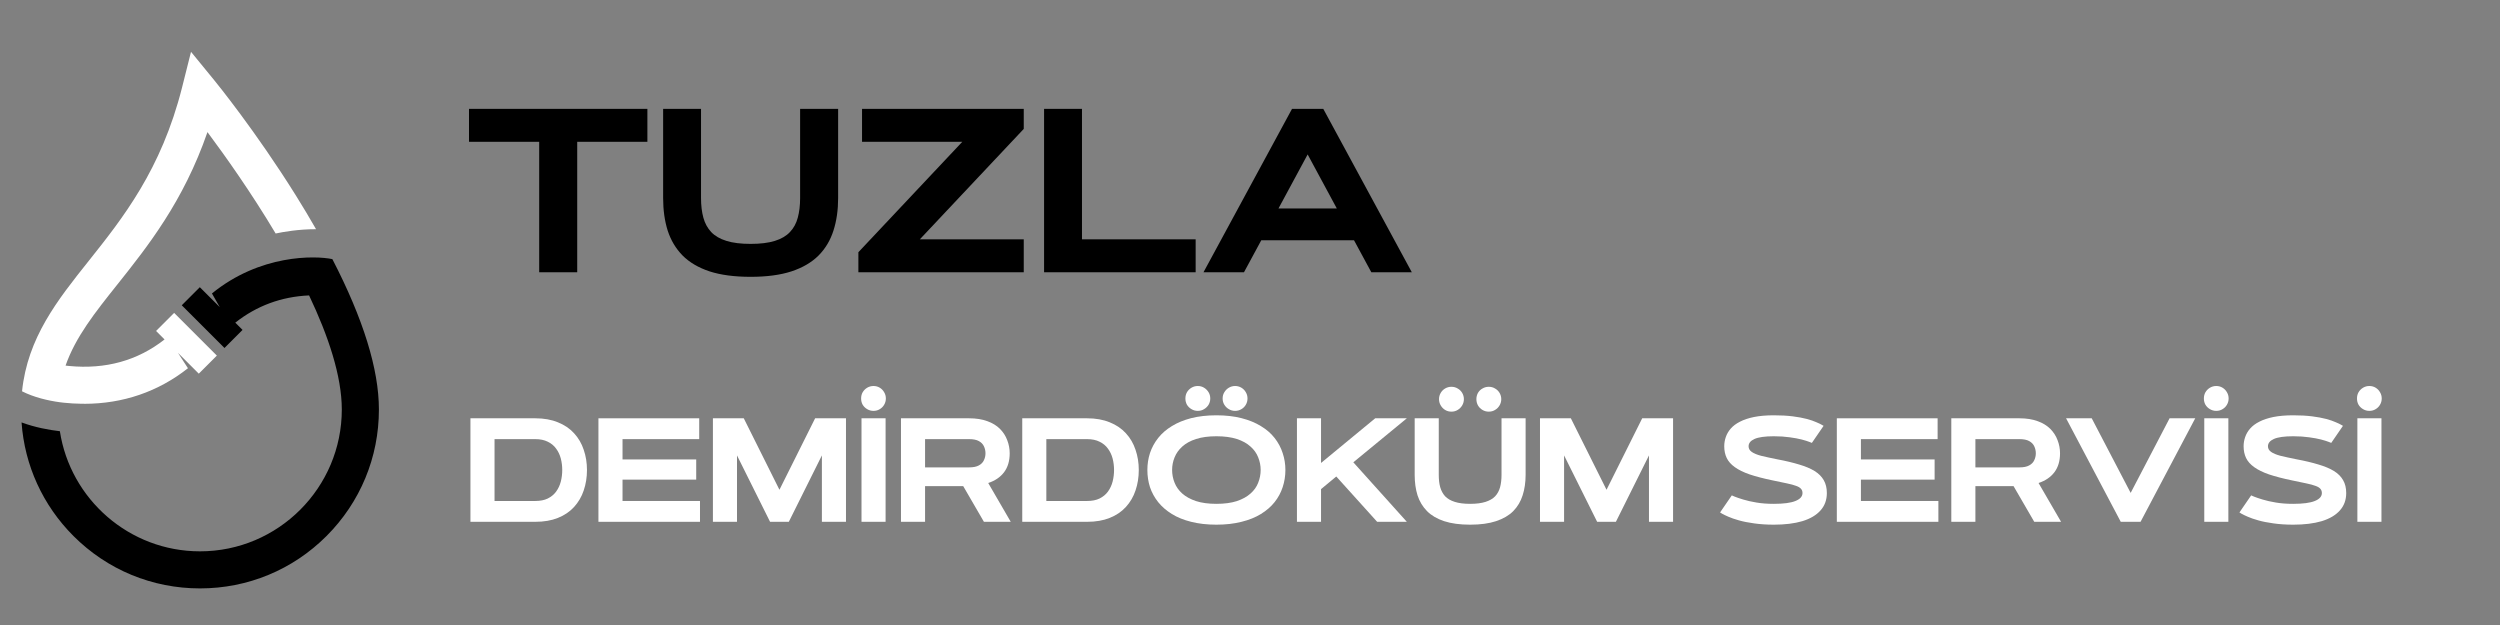
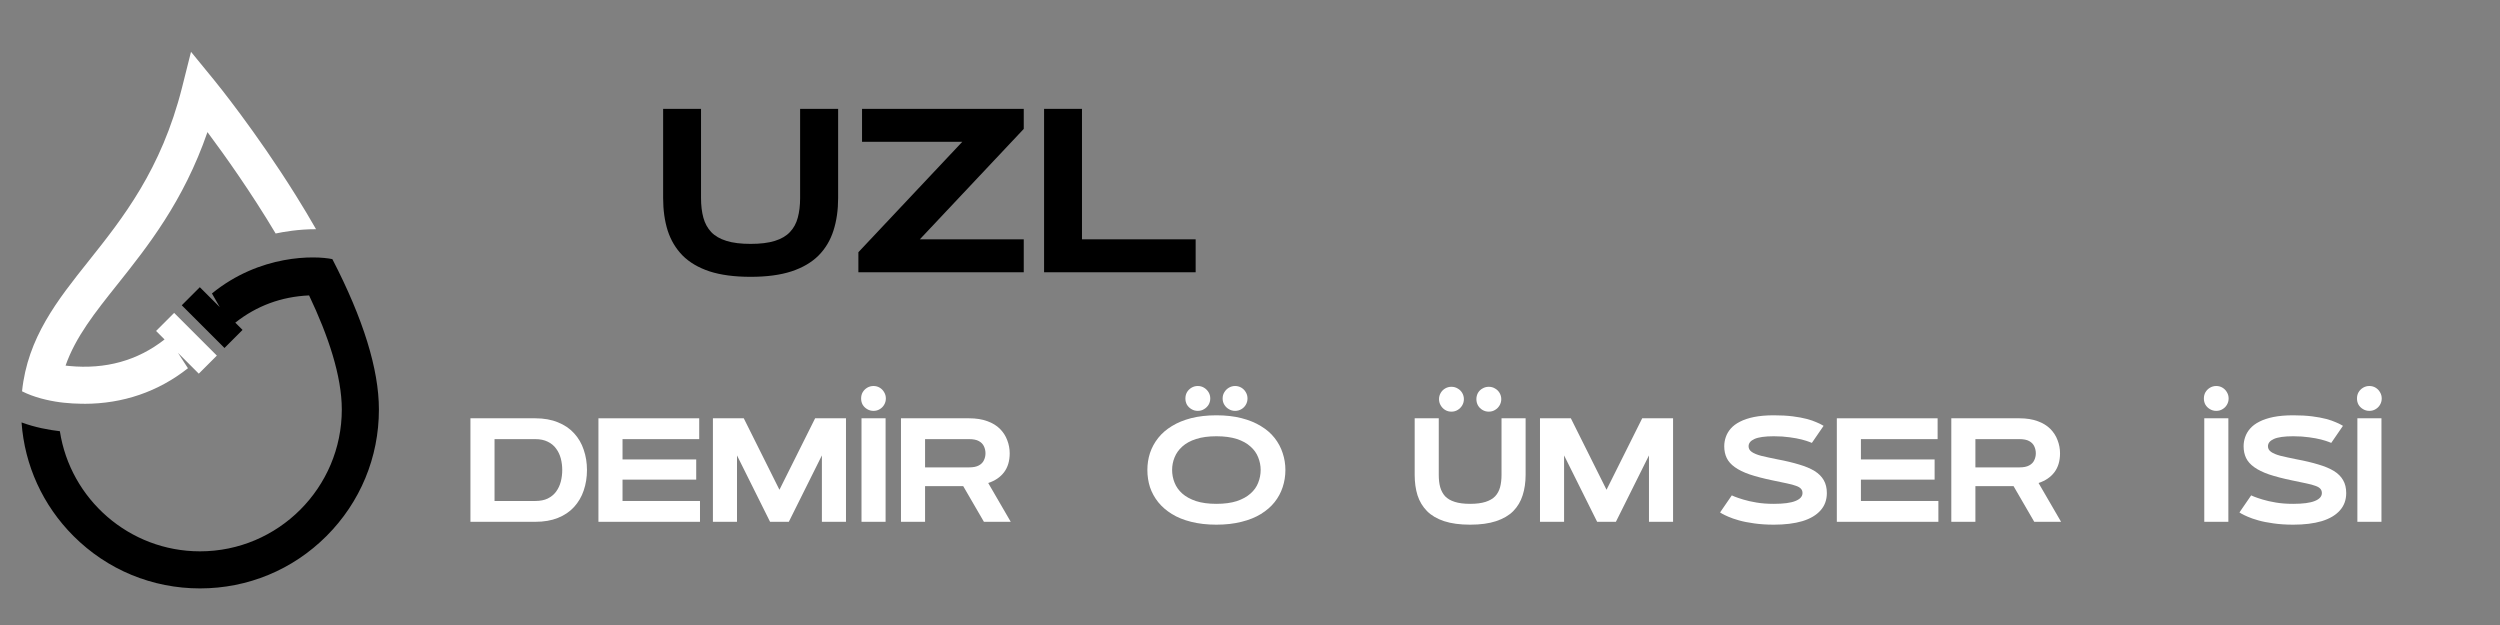
<svg xmlns="http://www.w3.org/2000/svg" width="400" zoomAndPan="magnify" viewBox="0 0 300 75" height="100" preserveAspectRatio="xMidYMid meet" version="1.0">
  <rect x="0" y="0" width="300" height="75" fill="#808080" stroke="none" />
  <defs>
    <g />
    <clipPath id="d83ce450dd">
      <path d="M 2.586 30.891 L 45.469 30.891 L 45.469 70.609 L 2.586 70.609 Z M 2.586 30.891 " clip-rule="nonzero" />
    </clipPath>
    <clipPath id="f6fd818167">
      <path d="M 2.578 6.219 L 38 6.219 L 38 48.488 L 2.578 48.488 Z M 2.578 6.219 " clip-rule="nonzero" />
    </clipPath>
  </defs>
  <g clip-path="url(#d83ce450dd)">
    <path fill="#000000" d="M 39.883 31.094 C 37.777 30.656 31.199 30.516 25.434 35.215 L 26.371 36.852 L 23.98 34.465 L 21.812 36.633 L 26.938 41.758 L 29.105 39.59 L 28.234 38.719 C 30.805 36.691 33.77 35.598 37.09 35.449 C 39.387 40.277 41.016 45.117 41.016 49.145 C 41.016 58.527 33.383 66.16 24 66.16 C 15.504 66.16 8.438 59.898 7.184 51.746 C 5.836 51.59 4.195 51.285 2.586 50.691 C 2.953 55.844 5.133 60.637 8.82 64.324 C 12.875 68.379 18.266 70.609 24 70.609 C 29.734 70.609 35.125 68.379 39.18 64.324 C 43.234 60.27 45.469 54.879 45.469 49.145 C 45.469 44.312 43.594 38.266 39.883 31.094 " fill-opacity="1" fill-rule="nonzero" />
  </g>
  <g clip-path="url(#f6fd818167)">
    <path fill="#ffffff" d="M 7.688 48.328 C 8.383 48.402 9.07 48.441 9.75 48.449 C 9.863 48.449 9.977 48.449 10.078 48.445 L 10.078 48.453 C 10.082 48.453 10.09 48.457 10.098 48.457 C 14.75 48.457 18.992 47.004 22.555 44.188 L 21.355 42.34 L 23.855 44.84 L 26.023 42.672 L 20.898 37.547 L 18.73 39.715 L 19.746 40.734 C 16.523 43.27 12.68 44.34 8.289 43.918 C 8.148 43.902 8.008 43.887 7.867 43.871 C 9.074 40.426 11.402 37.5 14.121 34.09 C 17.695 29.602 22.023 24.168 24.895 15.852 C 27.023 18.707 30.145 23.105 33.078 28.02 C 33.996 27.824 35.824 27.5 37.926 27.504 C 37.176 26.191 36.371 24.844 35.508 23.461 C 30.68 15.727 25.922 9.887 25.723 9.645 L 22.922 6.219 L 21.844 10.508 C 19.355 20.367 14.727 26.184 10.641 31.316 C 6.883 36.035 3.312 40.516 2.645 46.957 C 4.055 47.672 5.723 48.07 7.188 48.27 C 7.352 48.289 7.516 48.312 7.688 48.328 " fill-opacity="1" fill-rule="nonzero" />
  </g>
  <g fill="#000000" fill-opacity="1">
    <g transform="translate(55.328, 32.672)">
      <g>
-         <path d="M 0.953 -19.609 L 22.359 -19.609 L 22.359 -15.656 L 13.938 -15.656 L 13.938 0 L 9.375 0 L 9.375 -15.656 L 0.953 -15.656 Z M 0.953 -19.609 " />
-       </g>
+         </g>
    </g>
  </g>
  <g fill="#000000" fill-opacity="1">
    <g transform="translate(77.795, 32.672)">
      <g>
        <path d="M 12.281 0.547 C 10.332 0.547 8.688 0.328 7.344 -0.109 C 6.008 -0.555 4.93 -1.191 4.109 -2.016 C 3.297 -2.848 2.703 -3.844 2.328 -5 C 1.961 -6.164 1.781 -7.469 1.781 -8.906 L 1.781 -19.609 L 6.328 -19.609 L 6.328 -8.906 C 6.328 -8.02 6.422 -7.234 6.609 -6.547 C 6.797 -5.867 7.109 -5.297 7.547 -4.828 C 7.992 -4.359 8.602 -4.004 9.375 -3.766 C 10.145 -3.523 11.113 -3.406 12.281 -3.406 C 13.445 -3.406 14.414 -3.523 15.188 -3.766 C 15.957 -4.004 16.562 -4.359 17 -4.828 C 17.445 -5.297 17.758 -5.867 17.938 -6.547 C 18.125 -7.234 18.219 -8.02 18.219 -8.906 L 18.219 -19.609 L 22.781 -19.609 L 22.781 -8.906 C 22.781 -7.469 22.594 -6.164 22.219 -5 C 21.852 -3.844 21.258 -2.848 20.438 -2.016 C 19.613 -1.191 18.531 -0.555 17.188 -0.109 C 15.852 0.328 14.219 0.547 12.281 0.547 Z M 12.281 0.547 " />
      </g>
    </g>
  </g>
  <g fill="#000000" fill-opacity="1">
    <g transform="translate(101.506, 32.672)">
      <g>
        <path d="M 8.875 -3.953 L 21.344 -3.953 L 21.344 0 L 1.5 0 L 1.5 -2.406 L 13.969 -15.656 L 1.938 -15.656 L 1.938 -19.609 L 21.344 -19.609 L 21.344 -17.203 Z M 8.875 -3.953 " />
      </g>
    </g>
  </g>
  <g fill="#000000" fill-opacity="1">
    <g transform="translate(123.509, 32.672)">
      <g>
        <path d="M 6.328 -19.609 L 6.328 -3.953 L 19.969 -3.953 L 19.969 0 L 1.781 0 L 1.781 -19.609 Z M 6.328 -19.609 " />
      </g>
    </g>
  </g>
  <g fill="#000000" fill-opacity="1">
    <g transform="translate(143.871, 32.672)">
      <g>
-         <path d="M 20.688 0 L 18.609 -3.844 L 7.484 -3.844 L 5.406 0 L 0.547 0 L 11.172 -19.609 L 14.922 -19.609 L 25.547 0 Z M 13.047 -14.141 L 9.547 -7.656 L 16.547 -7.656 Z M 13.047 -14.141 " />
-       </g>
+         </g>
    </g>
  </g>
  <g fill="#ffffff" fill-opacity="1">
    <g transform="translate(55.328, 62.617)">
      <g>
        <path d="M 15.109 -6.219 C 15.109 -5.344 14.977 -4.523 14.719 -3.766 C 14.469 -3.016 14.082 -2.352 13.562 -1.781 C 13.051 -1.219 12.406 -0.781 11.625 -0.469 C 10.852 -0.156 9.945 0 8.906 0 L 1.125 0 L 1.125 -12.422 L 8.906 -12.422 C 9.945 -12.422 10.852 -12.258 11.625 -11.938 C 12.406 -11.625 13.051 -11.188 13.562 -10.625 C 14.082 -10.062 14.469 -9.398 14.719 -8.641 C 14.977 -7.891 15.109 -7.082 15.109 -6.219 Z M 4.016 -9.922 L 4.016 -2.5 L 8.906 -2.5 C 9.5 -2.5 10 -2.598 10.406 -2.797 C 10.82 -3.004 11.156 -3.281 11.406 -3.625 C 11.664 -3.977 11.852 -4.379 11.969 -4.828 C 12.082 -5.273 12.141 -5.738 12.141 -6.219 C 12.141 -6.695 12.082 -7.156 11.969 -7.594 C 11.852 -8.039 11.664 -8.438 11.406 -8.781 C 11.156 -9.133 10.82 -9.41 10.406 -9.609 C 10 -9.816 9.5 -9.922 8.906 -9.922 Z M 4.016 -9.922 " />
      </g>
    </g>
  </g>
  <g fill="#ffffff" fill-opacity="1">
    <g transform="translate(70.687, 62.617)">
      <g>
        <path d="M 4.016 -7.484 L 12.859 -7.484 L 12.859 -5.062 L 4.016 -5.062 L 4.016 -2.5 L 13.312 -2.5 L 13.312 0 L 1.125 0 L 1.125 -12.422 L 13.219 -12.422 L 13.219 -9.922 L 4.016 -9.922 Z M 4.016 -7.484 " />
      </g>
    </g>
  </g>
  <g fill="#ffffff" fill-opacity="1">
    <g transform="translate(84.424, 62.617)">
      <g>
        <path d="M 4.828 -12.422 L 9.109 -3.844 L 13.391 -12.422 L 17.094 -12.422 L 17.094 0 L 14.203 0 L 14.203 -7.969 L 10.234 0 L 7.984 0 L 4.016 -7.969 L 4.016 0 L 1.125 0 L 1.125 -12.422 Z M 4.828 -12.422 " />
      </g>
    </g>
  </g>
  <g fill="#ffffff" fill-opacity="1">
    <g transform="translate(102.115, 62.617)">
      <g>
        <path d="M 1.266 0 L 1.266 -12.422 L 4.156 -12.422 L 4.156 0 Z M 1.219 -14.797 C 1.219 -15.078 1.281 -15.328 1.406 -15.547 C 1.539 -15.773 1.723 -15.957 1.953 -16.094 C 2.18 -16.227 2.43 -16.297 2.703 -16.297 C 2.984 -16.297 3.234 -16.227 3.453 -16.094 C 3.68 -15.957 3.859 -15.773 3.984 -15.547 C 4.117 -15.328 4.188 -15.078 4.188 -14.797 C 4.188 -14.523 4.117 -14.273 3.984 -14.047 C 3.859 -13.828 3.68 -13.648 3.453 -13.516 C 3.234 -13.379 2.984 -13.312 2.703 -13.312 C 2.43 -13.312 2.18 -13.379 1.953 -13.516 C 1.723 -13.648 1.539 -13.828 1.406 -14.047 C 1.281 -14.273 1.219 -14.523 1.219 -14.797 Z M 1.219 -14.797 " />
      </g>
    </g>
  </g>
  <g fill="#ffffff" fill-opacity="1">
    <g transform="translate(106.992, 62.617)">
      <g>
        <path d="M 4.016 0 L 1.125 0 L 1.125 -12.422 L 9.297 -12.422 C 10.141 -12.422 10.867 -12.305 11.484 -12.078 C 12.098 -11.859 12.602 -11.551 13 -11.156 C 13.395 -10.758 13.688 -10.305 13.875 -9.797 C 14.07 -9.297 14.172 -8.77 14.172 -8.219 C 14.172 -7.301 13.945 -6.547 13.5 -5.953 C 13.051 -5.359 12.414 -4.926 11.594 -4.656 L 14.297 0 L 11.078 0 L 8.594 -4.281 L 4.016 -4.281 Z M 9.297 -9.922 L 4.016 -9.922 L 4.016 -6.531 L 9.297 -6.531 C 9.797 -6.531 10.188 -6.609 10.469 -6.766 C 10.758 -6.922 10.961 -7.129 11.078 -7.391 C 11.203 -7.648 11.266 -7.926 11.266 -8.219 C 11.266 -8.52 11.203 -8.801 11.078 -9.062 C 10.961 -9.32 10.758 -9.531 10.469 -9.688 C 10.188 -9.844 9.797 -9.922 9.297 -9.922 Z M 9.297 -9.922 " />
      </g>
    </g>
  </g>
  <g fill="#ffffff" fill-opacity="1">
    <g transform="translate(121.545, 62.617)">
      <g>
-         <path d="M 15.109 -6.219 C 15.109 -5.344 14.977 -4.523 14.719 -3.766 C 14.469 -3.016 14.082 -2.352 13.562 -1.781 C 13.051 -1.219 12.406 -0.781 11.625 -0.469 C 10.852 -0.156 9.945 0 8.906 0 L 1.125 0 L 1.125 -12.422 L 8.906 -12.422 C 9.945 -12.422 10.852 -12.258 11.625 -11.938 C 12.406 -11.625 13.051 -11.188 13.562 -10.625 C 14.082 -10.062 14.469 -9.398 14.719 -8.641 C 14.977 -7.891 15.109 -7.082 15.109 -6.219 Z M 4.016 -9.922 L 4.016 -2.5 L 8.906 -2.5 C 9.5 -2.5 10 -2.598 10.406 -2.797 C 10.82 -3.004 11.156 -3.281 11.406 -3.625 C 11.664 -3.977 11.852 -4.379 11.969 -4.828 C 12.082 -5.273 12.141 -5.738 12.141 -6.219 C 12.141 -6.695 12.082 -7.156 11.969 -7.594 C 11.852 -8.039 11.664 -8.438 11.406 -8.781 C 11.156 -9.133 10.82 -9.41 10.406 -9.609 C 10 -9.816 9.5 -9.922 8.906 -9.922 Z M 4.016 -9.922 " />
-       </g>
+         </g>
    </g>
  </g>
  <g fill="#ffffff" fill-opacity="1">
    <g transform="translate(136.904, 62.617)">
      <g>
        <path d="M 9.062 0.344 C 7.938 0.344 6.926 0.227 6.031 0 C 5.145 -0.219 4.375 -0.531 3.719 -0.938 C 3.062 -1.344 2.516 -1.816 2.078 -2.359 C 1.641 -2.91 1.312 -3.508 1.094 -4.156 C 0.883 -4.812 0.781 -5.5 0.781 -6.219 C 0.781 -6.926 0.883 -7.602 1.094 -8.25 C 1.312 -8.906 1.641 -9.508 2.078 -10.062 C 2.516 -10.613 3.062 -11.086 3.719 -11.484 C 4.375 -11.891 5.145 -12.207 6.031 -12.438 C 6.926 -12.664 7.938 -12.781 9.062 -12.781 C 10.188 -12.781 11.191 -12.664 12.078 -12.438 C 12.973 -12.207 13.75 -11.891 14.406 -11.484 C 15.07 -11.086 15.617 -10.613 16.047 -10.062 C 16.484 -9.508 16.805 -8.906 17.016 -8.25 C 17.234 -7.602 17.344 -6.926 17.344 -6.219 C 17.344 -5.5 17.234 -4.812 17.016 -4.156 C 16.805 -3.508 16.484 -2.91 16.047 -2.359 C 15.617 -1.816 15.07 -1.344 14.406 -0.938 C 13.75 -0.531 12.973 -0.219 12.078 0 C 11.191 0.227 10.188 0.344 9.062 0.344 Z M 9.062 -2.156 C 10.02 -2.156 10.836 -2.266 11.516 -2.484 C 12.191 -2.711 12.738 -3.016 13.156 -3.391 C 13.582 -3.766 13.891 -4.195 14.078 -4.688 C 14.273 -5.176 14.375 -5.688 14.375 -6.219 C 14.375 -6.75 14.273 -7.254 14.078 -7.734 C 13.891 -8.223 13.582 -8.656 13.156 -9.031 C 12.738 -9.414 12.191 -9.719 11.516 -9.938 C 10.836 -10.156 10.02 -10.266 9.062 -10.266 C 8.113 -10.266 7.301 -10.156 6.625 -9.938 C 5.945 -9.719 5.395 -9.414 4.969 -9.031 C 4.551 -8.656 4.242 -8.223 4.047 -7.734 C 3.848 -7.254 3.75 -6.75 3.75 -6.219 C 3.75 -5.688 3.848 -5.176 4.047 -4.688 C 4.242 -4.195 4.551 -3.766 4.969 -3.391 C 5.395 -3.016 5.945 -2.711 6.625 -2.484 C 7.301 -2.266 8.113 -2.156 9.062 -2.156 Z M 5.344 -14.797 C 5.344 -15.078 5.406 -15.328 5.531 -15.547 C 5.664 -15.773 5.848 -15.957 6.078 -16.094 C 6.305 -16.227 6.555 -16.297 6.828 -16.297 C 7.109 -16.297 7.359 -16.227 7.578 -16.094 C 7.805 -15.957 7.988 -15.773 8.125 -15.547 C 8.258 -15.328 8.328 -15.078 8.328 -14.797 C 8.328 -14.523 8.258 -14.273 8.125 -14.047 C 7.988 -13.828 7.805 -13.648 7.578 -13.516 C 7.359 -13.379 7.109 -13.312 6.828 -13.312 C 6.555 -13.312 6.305 -13.379 6.078 -13.516 C 5.848 -13.648 5.664 -13.828 5.531 -14.047 C 5.406 -14.273 5.344 -14.523 5.344 -14.797 Z M 9.812 -14.797 C 9.812 -15.078 9.879 -15.328 10.016 -15.547 C 10.148 -15.773 10.332 -15.957 10.562 -16.094 C 10.789 -16.227 11.039 -16.297 11.312 -16.297 C 11.582 -16.297 11.832 -16.227 12.062 -16.094 C 12.289 -15.957 12.469 -15.773 12.594 -15.547 C 12.727 -15.328 12.797 -15.078 12.797 -14.797 C 12.797 -14.523 12.727 -14.273 12.594 -14.047 C 12.469 -13.828 12.289 -13.648 12.062 -13.516 C 11.832 -13.379 11.582 -13.312 11.312 -13.312 C 11.039 -13.312 10.789 -13.379 10.562 -13.516 C 10.332 -13.648 10.148 -13.828 10.016 -14.047 C 9.879 -14.273 9.812 -14.523 9.812 -14.797 Z M 9.812 -14.797 " />
      </g>
    </g>
  </g>
  <g fill="#ffffff" fill-opacity="1">
    <g transform="translate(154.508, 62.617)">
      <g>
-         <path d="M 4.016 -7.062 L 10.516 -12.422 L 14.312 -12.422 L 7.891 -7.141 L 14.312 0 L 10.75 0 L 5.844 -5.438 L 4.016 -3.922 L 4.016 0 L 1.125 0 L 1.125 -12.422 L 4.016 -12.422 Z M 4.016 -7.062 " />
-       </g>
+         </g>
    </g>
  </g>
  <g fill="#ffffff" fill-opacity="1">
    <g transform="translate(168.636, 62.617)">
      <g>
        <path d="M 7.781 0.344 C 6.551 0.344 5.508 0.203 4.656 -0.078 C 3.812 -0.359 3.129 -0.758 2.609 -1.281 C 2.086 -1.812 1.707 -2.441 1.469 -3.172 C 1.238 -3.91 1.125 -4.734 1.125 -5.641 L 1.125 -12.422 L 4.016 -12.422 L 4.016 -5.641 C 4.016 -5.078 4.07 -4.582 4.188 -4.156 C 4.312 -3.727 4.508 -3.363 4.781 -3.062 C 5.062 -2.77 5.445 -2.547 5.938 -2.391 C 6.426 -2.234 7.039 -2.156 7.781 -2.156 C 8.52 -2.156 9.133 -2.234 9.625 -2.391 C 10.113 -2.547 10.5 -2.77 10.781 -3.062 C 11.062 -3.363 11.258 -3.727 11.375 -4.156 C 11.488 -4.582 11.547 -5.078 11.547 -5.641 L 11.547 -12.422 L 14.438 -12.422 L 14.438 -5.641 C 14.438 -4.734 14.316 -3.91 14.078 -3.172 C 13.848 -2.441 13.473 -1.812 12.953 -1.281 C 12.43 -0.758 11.742 -0.359 10.891 -0.078 C 10.047 0.203 9.008 0.344 7.781 0.344 Z M 4.047 -14.719 C 4.047 -14.988 4.113 -15.238 4.25 -15.469 C 4.383 -15.695 4.562 -15.875 4.781 -16 C 5.008 -16.133 5.258 -16.203 5.531 -16.203 C 5.812 -16.203 6.062 -16.133 6.281 -16 C 6.508 -15.875 6.691 -15.695 6.828 -15.469 C 6.961 -15.238 7.031 -14.988 7.031 -14.719 C 7.031 -14.445 6.961 -14.195 6.828 -13.969 C 6.691 -13.738 6.508 -13.555 6.281 -13.422 C 6.062 -13.285 5.812 -13.219 5.531 -13.219 C 5.258 -13.219 5.008 -13.285 4.781 -13.422 C 4.562 -13.555 4.383 -13.738 4.25 -13.969 C 4.113 -14.195 4.047 -14.445 4.047 -14.719 Z M 8.531 -14.719 C 8.531 -14.988 8.594 -15.238 8.719 -15.469 C 8.852 -15.695 9.035 -15.875 9.266 -16 C 9.492 -16.133 9.742 -16.203 10.016 -16.203 C 10.297 -16.203 10.547 -16.133 10.766 -16 C 10.992 -15.875 11.176 -15.695 11.312 -15.469 C 11.445 -15.238 11.516 -14.988 11.516 -14.719 C 11.516 -14.445 11.445 -14.195 11.312 -13.969 C 11.176 -13.738 10.992 -13.555 10.766 -13.422 C 10.547 -13.285 10.297 -13.219 10.016 -13.219 C 9.742 -13.219 9.492 -13.285 9.266 -13.422 C 9.035 -13.555 8.852 -13.738 8.719 -13.969 C 8.594 -14.195 8.531 -14.445 8.531 -14.719 Z M 8.531 -14.719 " />
      </g>
    </g>
  </g>
  <g fill="#ffffff" fill-opacity="1">
    <g transform="translate(183.674, 62.617)">
      <g>
        <path d="M 4.828 -12.422 L 9.109 -3.844 L 13.391 -12.422 L 17.094 -12.422 L 17.094 0 L 14.203 0 L 14.203 -7.969 L 10.234 0 L 7.984 0 L 4.016 -7.969 L 4.016 0 L 1.125 0 L 1.125 -12.422 Z M 4.828 -12.422 " />
      </g>
    </g>
  </g>
  <g fill="#ffffff" fill-opacity="1">
    <g transform="translate(201.365, 62.617)">
      <g />
    </g>
  </g>
  <g fill="#ffffff" fill-opacity="1">
    <g transform="translate(205.8, 62.617)">
      <g>
        <path d="M 13.031 -11.516 L 11.625 -9.469 C 11.625 -9.469 11.52 -9.508 11.312 -9.594 C 11.102 -9.676 10.801 -9.77 10.406 -9.875 C 10.008 -9.977 9.531 -10.066 8.969 -10.141 C 8.406 -10.223 7.77 -10.266 7.062 -10.266 C 5.988 -10.266 5.211 -10.156 4.734 -9.938 C 4.266 -9.727 4.031 -9.438 4.031 -9.062 C 4.031 -8.789 4.156 -8.566 4.406 -8.391 C 4.656 -8.211 5.031 -8.055 5.531 -7.922 C 6.039 -7.797 6.688 -7.656 7.469 -7.5 C 8.477 -7.312 9.352 -7.102 10.094 -6.875 C 10.844 -6.656 11.461 -6.395 11.953 -6.094 C 12.441 -5.789 12.805 -5.426 13.047 -5 C 13.297 -4.57 13.422 -4.055 13.422 -3.453 C 13.422 -2.617 13.164 -1.922 12.656 -1.359 C 12.156 -0.797 11.43 -0.367 10.484 -0.078 C 9.535 0.203 8.395 0.344 7.062 0.344 C 6.176 0.344 5.383 0.289 4.688 0.188 C 4 0.094 3.395 -0.023 2.875 -0.172 C 2.363 -0.316 1.941 -0.461 1.609 -0.609 C 1.273 -0.754 1.023 -0.875 0.859 -0.969 C 0.691 -1.07 0.609 -1.125 0.609 -1.125 L 2.016 -3.172 C 2.016 -3.172 2.133 -3.117 2.375 -3.016 C 2.613 -2.922 2.953 -2.805 3.391 -2.672 C 3.836 -2.535 4.367 -2.414 4.984 -2.312 C 5.598 -2.207 6.289 -2.156 7.062 -2.156 C 8.227 -2.156 9.094 -2.27 9.656 -2.5 C 10.219 -2.727 10.5 -3.047 10.5 -3.453 C 10.5 -3.66 10.438 -3.832 10.312 -3.969 C 10.195 -4.102 10.004 -4.219 9.734 -4.312 C 9.461 -4.414 9.098 -4.516 8.641 -4.609 C 8.18 -4.711 7.609 -4.832 6.922 -4.969 C 5.828 -5.195 4.906 -5.438 4.156 -5.688 C 3.414 -5.945 2.82 -6.238 2.375 -6.562 C 1.926 -6.883 1.602 -7.25 1.406 -7.656 C 1.207 -8.07 1.109 -8.539 1.109 -9.062 C 1.109 -9.445 1.172 -9.816 1.297 -10.172 C 1.422 -10.535 1.617 -10.875 1.891 -11.188 C 2.172 -11.508 2.539 -11.785 3 -12.016 C 3.457 -12.254 4.02 -12.441 4.688 -12.578 C 5.352 -12.711 6.145 -12.781 7.062 -12.781 C 7.914 -12.781 8.672 -12.738 9.328 -12.656 C 9.984 -12.57 10.547 -12.469 11.016 -12.344 C 11.484 -12.219 11.863 -12.086 12.156 -11.953 C 12.457 -11.828 12.676 -11.723 12.812 -11.641 C 12.957 -11.555 13.031 -11.516 13.031 -11.516 Z M 13.031 -11.516 " />
      </g>
    </g>
  </g>
  <g fill="#ffffff" fill-opacity="1">
    <g transform="translate(219.294, 62.617)">
      <g>
        <path d="M 4.016 -7.484 L 12.859 -7.484 L 12.859 -5.062 L 4.016 -5.062 L 4.016 -2.5 L 13.312 -2.5 L 13.312 0 L 1.125 0 L 1.125 -12.422 L 13.219 -12.422 L 13.219 -9.922 L 4.016 -9.922 Z M 4.016 -7.484 " />
      </g>
    </g>
  </g>
  <g fill="#ffffff" fill-opacity="1">
    <g transform="translate(233.032, 62.617)">
      <g>
        <path d="M 4.016 0 L 1.125 0 L 1.125 -12.422 L 9.297 -12.422 C 10.141 -12.422 10.867 -12.305 11.484 -12.078 C 12.098 -11.859 12.602 -11.551 13 -11.156 C 13.395 -10.758 13.688 -10.305 13.875 -9.797 C 14.07 -9.297 14.172 -8.77 14.172 -8.219 C 14.172 -7.301 13.945 -6.547 13.5 -5.953 C 13.051 -5.359 12.414 -4.926 11.594 -4.656 L 14.297 0 L 11.078 0 L 8.594 -4.281 L 4.016 -4.281 Z M 9.297 -9.922 L 4.016 -9.922 L 4.016 -6.531 L 9.297 -6.531 C 9.797 -6.531 10.188 -6.609 10.469 -6.766 C 10.758 -6.922 10.961 -7.129 11.078 -7.391 C 11.203 -7.648 11.266 -7.926 11.266 -8.219 C 11.266 -8.52 11.203 -8.801 11.078 -9.062 C 10.961 -9.32 10.758 -9.531 10.469 -9.688 C 10.188 -9.844 9.797 -9.922 9.297 -9.922 Z M 9.297 -9.922 " />
      </g>
    </g>
  </g>
  <g fill="#ffffff" fill-opacity="1">
    <g transform="translate(247.585, 62.617)">
      <g>
-         <path d="M 8.094 -3.469 L 12.766 -12.422 L 15.844 -12.422 L 9.281 0 L 6.906 0 L 0.344 -12.422 L 3.422 -12.422 Z M 8.094 -3.469 " />
-       </g>
+         </g>
    </g>
  </g>
  <g fill="#ffffff" fill-opacity="1">
    <g transform="translate(263.247, 62.617)">
      <g>
        <path d="M 1.266 0 L 1.266 -12.422 L 4.156 -12.422 L 4.156 0 Z M 1.219 -14.797 C 1.219 -15.078 1.281 -15.328 1.406 -15.547 C 1.539 -15.773 1.723 -15.957 1.953 -16.094 C 2.18 -16.227 2.43 -16.297 2.703 -16.297 C 2.984 -16.297 3.234 -16.227 3.453 -16.094 C 3.68 -15.957 3.859 -15.773 3.984 -15.547 C 4.117 -15.328 4.188 -15.078 4.188 -14.797 C 4.188 -14.523 4.117 -14.273 3.984 -14.047 C 3.859 -13.828 3.68 -13.648 3.453 -13.516 C 3.234 -13.379 2.984 -13.312 2.703 -13.312 C 2.43 -13.312 2.18 -13.379 1.953 -13.516 C 1.723 -13.648 1.539 -13.828 1.406 -14.047 C 1.281 -14.273 1.219 -14.523 1.219 -14.797 Z M 1.219 -14.797 " />
      </g>
    </g>
  </g>
  <g fill="#ffffff" fill-opacity="1">
    <g transform="translate(268.124, 62.617)">
      <g>
        <path d="M 13.031 -11.516 L 11.625 -9.469 C 11.625 -9.469 11.52 -9.508 11.312 -9.594 C 11.102 -9.676 10.801 -9.77 10.406 -9.875 C 10.008 -9.977 9.531 -10.066 8.969 -10.141 C 8.406 -10.223 7.77 -10.266 7.062 -10.266 C 5.988 -10.266 5.211 -10.156 4.734 -9.938 C 4.266 -9.727 4.031 -9.438 4.031 -9.062 C 4.031 -8.789 4.156 -8.566 4.406 -8.391 C 4.656 -8.211 5.031 -8.055 5.531 -7.922 C 6.039 -7.797 6.688 -7.656 7.469 -7.5 C 8.477 -7.312 9.352 -7.102 10.094 -6.875 C 10.844 -6.656 11.461 -6.395 11.953 -6.094 C 12.441 -5.789 12.805 -5.426 13.047 -5 C 13.297 -4.57 13.422 -4.055 13.422 -3.453 C 13.422 -2.617 13.164 -1.922 12.656 -1.359 C 12.156 -0.797 11.43 -0.367 10.484 -0.078 C 9.535 0.203 8.395 0.344 7.062 0.344 C 6.176 0.344 5.383 0.289 4.688 0.188 C 4 0.094 3.395 -0.023 2.875 -0.172 C 2.363 -0.316 1.941 -0.461 1.609 -0.609 C 1.273 -0.754 1.023 -0.875 0.859 -0.969 C 0.691 -1.07 0.609 -1.125 0.609 -1.125 L 2.016 -3.172 C 2.016 -3.172 2.133 -3.117 2.375 -3.016 C 2.613 -2.922 2.953 -2.805 3.391 -2.672 C 3.836 -2.535 4.367 -2.414 4.984 -2.312 C 5.598 -2.207 6.289 -2.156 7.062 -2.156 C 8.227 -2.156 9.094 -2.27 9.656 -2.5 C 10.219 -2.727 10.5 -3.047 10.5 -3.453 C 10.5 -3.66 10.438 -3.832 10.312 -3.969 C 10.195 -4.102 10.004 -4.219 9.734 -4.312 C 9.461 -4.414 9.098 -4.516 8.641 -4.609 C 8.18 -4.711 7.609 -4.832 6.922 -4.969 C 5.828 -5.195 4.906 -5.438 4.156 -5.688 C 3.414 -5.945 2.82 -6.238 2.375 -6.562 C 1.926 -6.883 1.602 -7.25 1.406 -7.656 C 1.207 -8.07 1.109 -8.539 1.109 -9.062 C 1.109 -9.445 1.172 -9.816 1.297 -10.172 C 1.422 -10.535 1.617 -10.875 1.891 -11.188 C 2.172 -11.508 2.539 -11.785 3 -12.016 C 3.457 -12.254 4.02 -12.441 4.688 -12.578 C 5.352 -12.711 6.145 -12.781 7.062 -12.781 C 7.914 -12.781 8.672 -12.738 9.328 -12.656 C 9.984 -12.57 10.547 -12.469 11.016 -12.344 C 11.484 -12.219 11.863 -12.086 12.156 -11.953 C 12.457 -11.828 12.676 -11.723 12.812 -11.641 C 12.957 -11.555 13.031 -11.516 13.031 -11.516 Z M 13.031 -11.516 " />
      </g>
    </g>
  </g>
  <g fill="#ffffff" fill-opacity="1">
    <g transform="translate(281.619, 62.617)">
      <g>
        <path d="M 1.266 0 L 1.266 -12.422 L 4.156 -12.422 L 4.156 0 Z M 1.219 -14.797 C 1.219 -15.078 1.281 -15.328 1.406 -15.547 C 1.539 -15.773 1.723 -15.957 1.953 -16.094 C 2.18 -16.227 2.43 -16.297 2.703 -16.297 C 2.984 -16.297 3.234 -16.227 3.453 -16.094 C 3.68 -15.957 3.859 -15.773 3.984 -15.547 C 4.117 -15.328 4.188 -15.078 4.188 -14.797 C 4.188 -14.523 4.117 -14.273 3.984 -14.047 C 3.859 -13.828 3.68 -13.648 3.453 -13.516 C 3.234 -13.379 2.984 -13.312 2.703 -13.312 C 2.43 -13.312 2.18 -13.379 1.953 -13.516 C 1.723 -13.648 1.539 -13.828 1.406 -14.047 C 1.281 -14.273 1.219 -14.523 1.219 -14.797 Z M 1.219 -14.797 " />
      </g>
    </g>
  </g>
</svg>